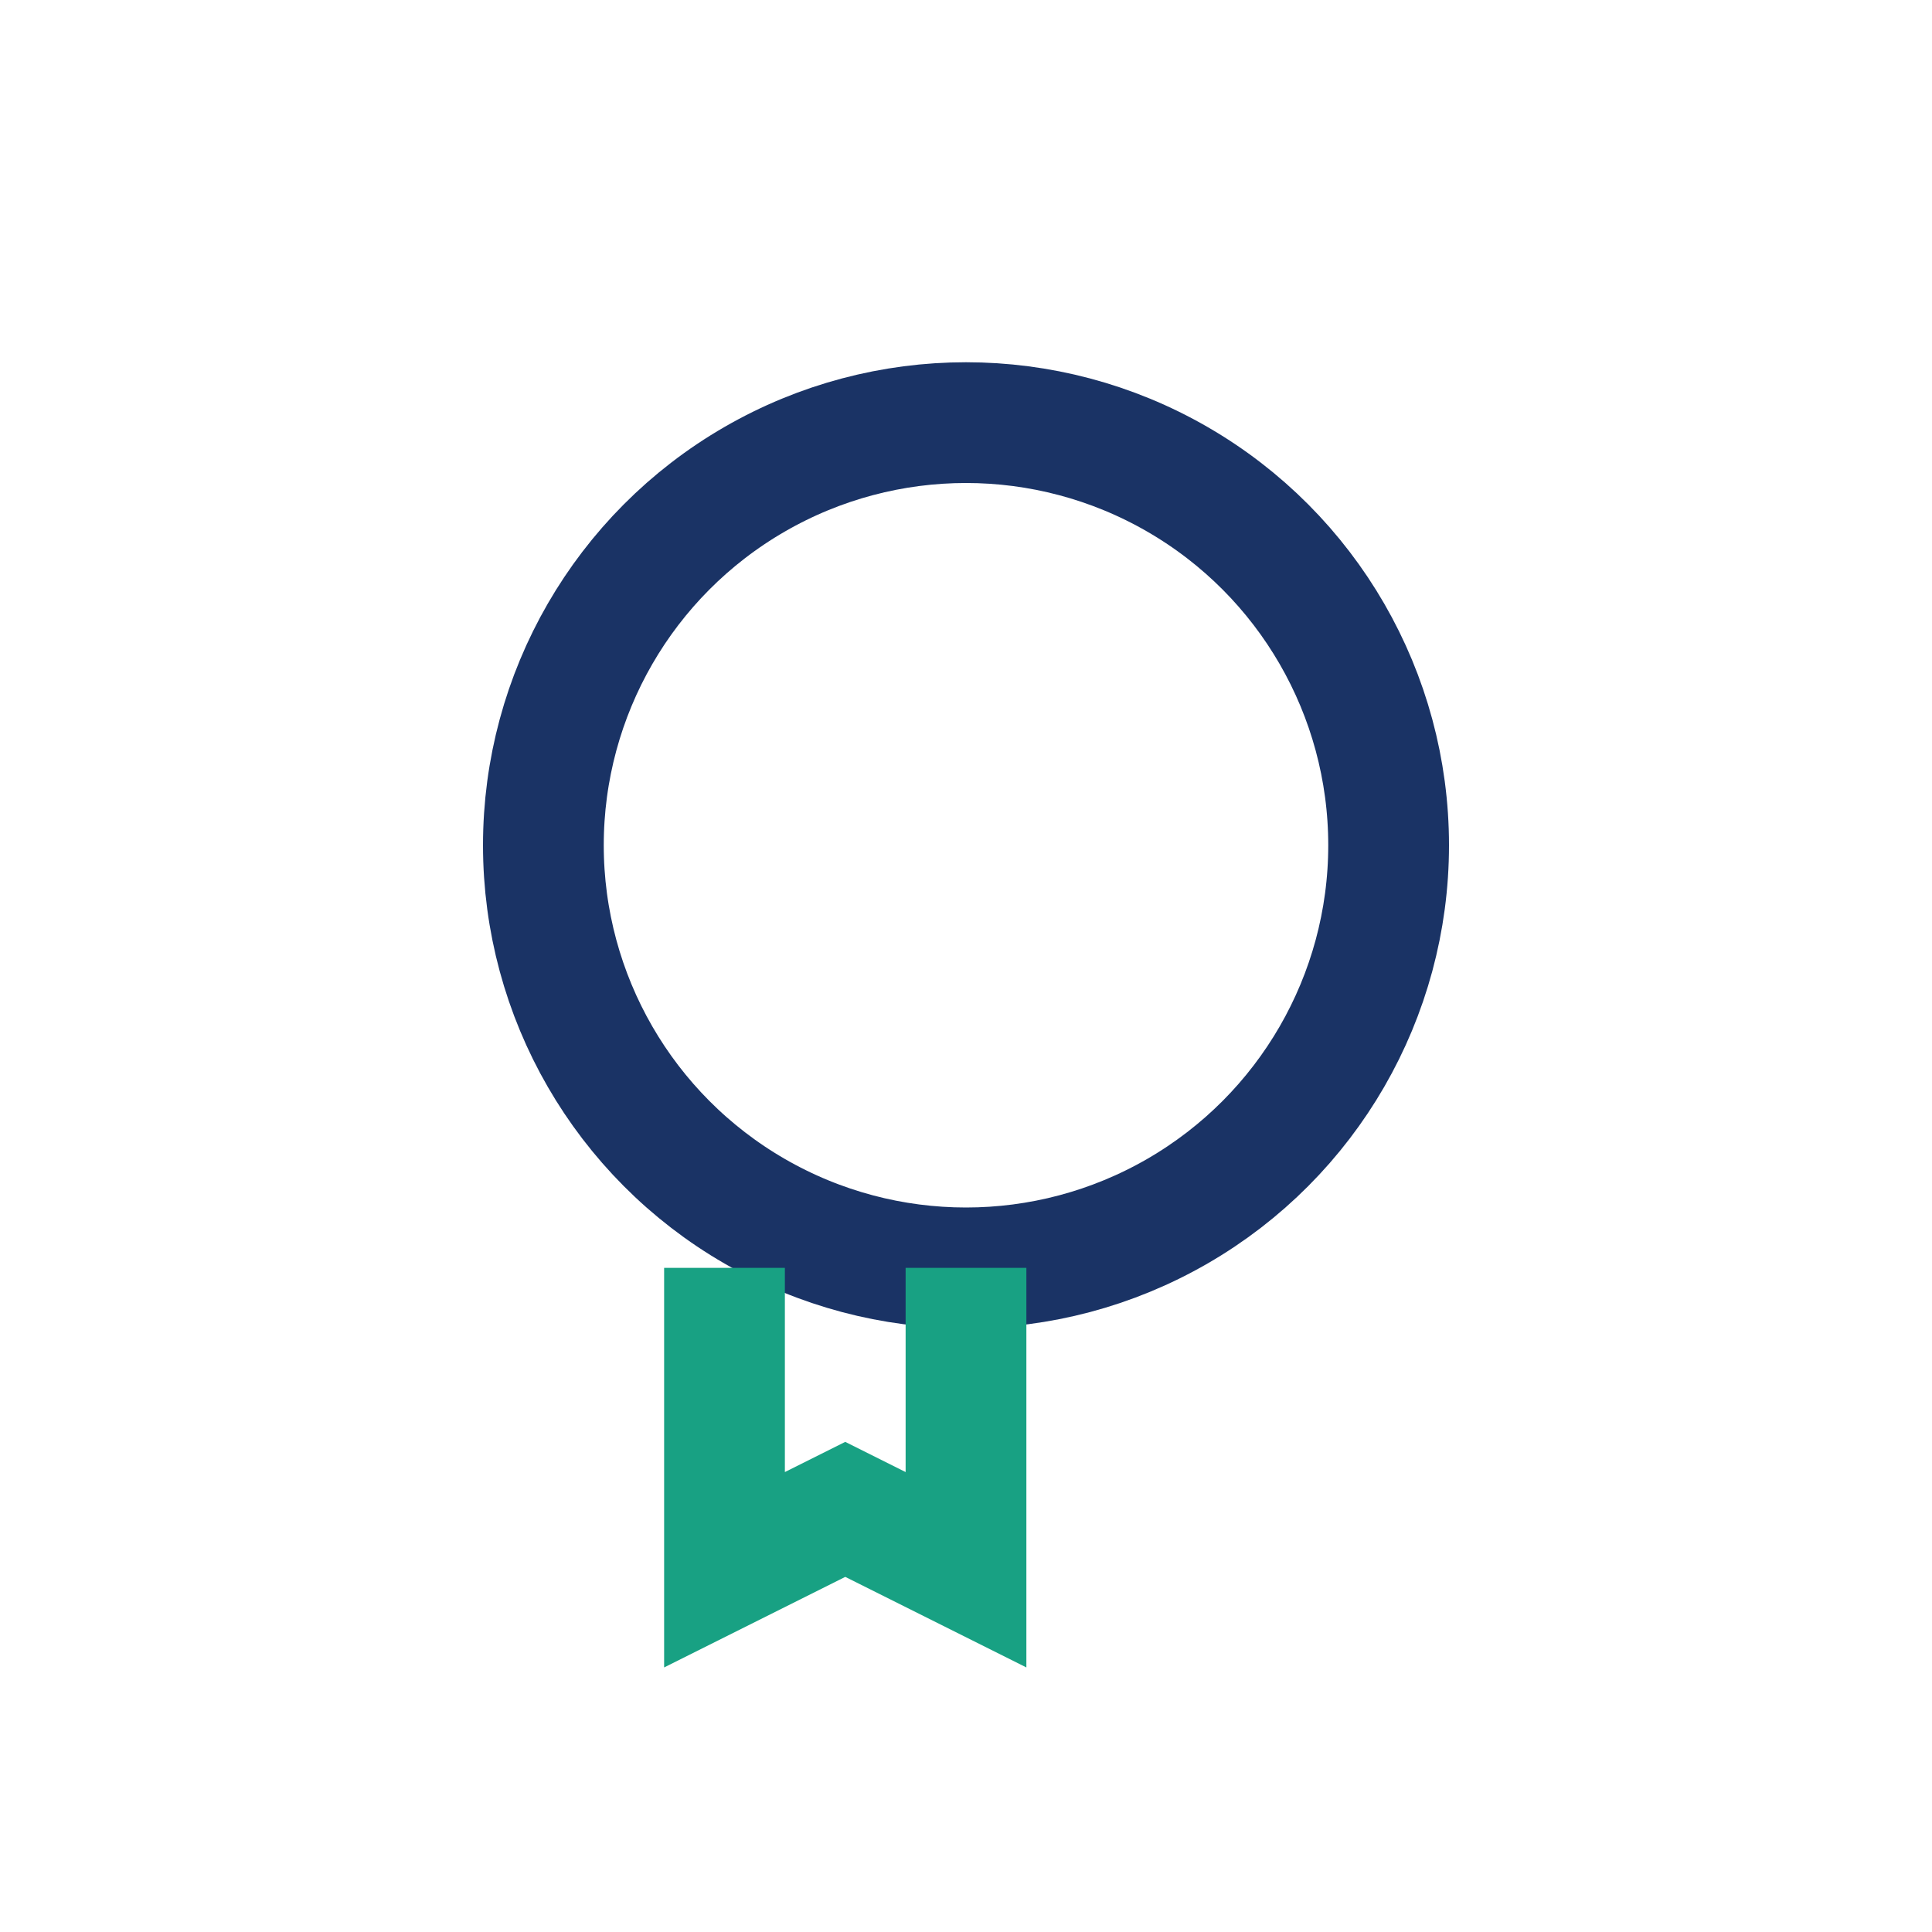
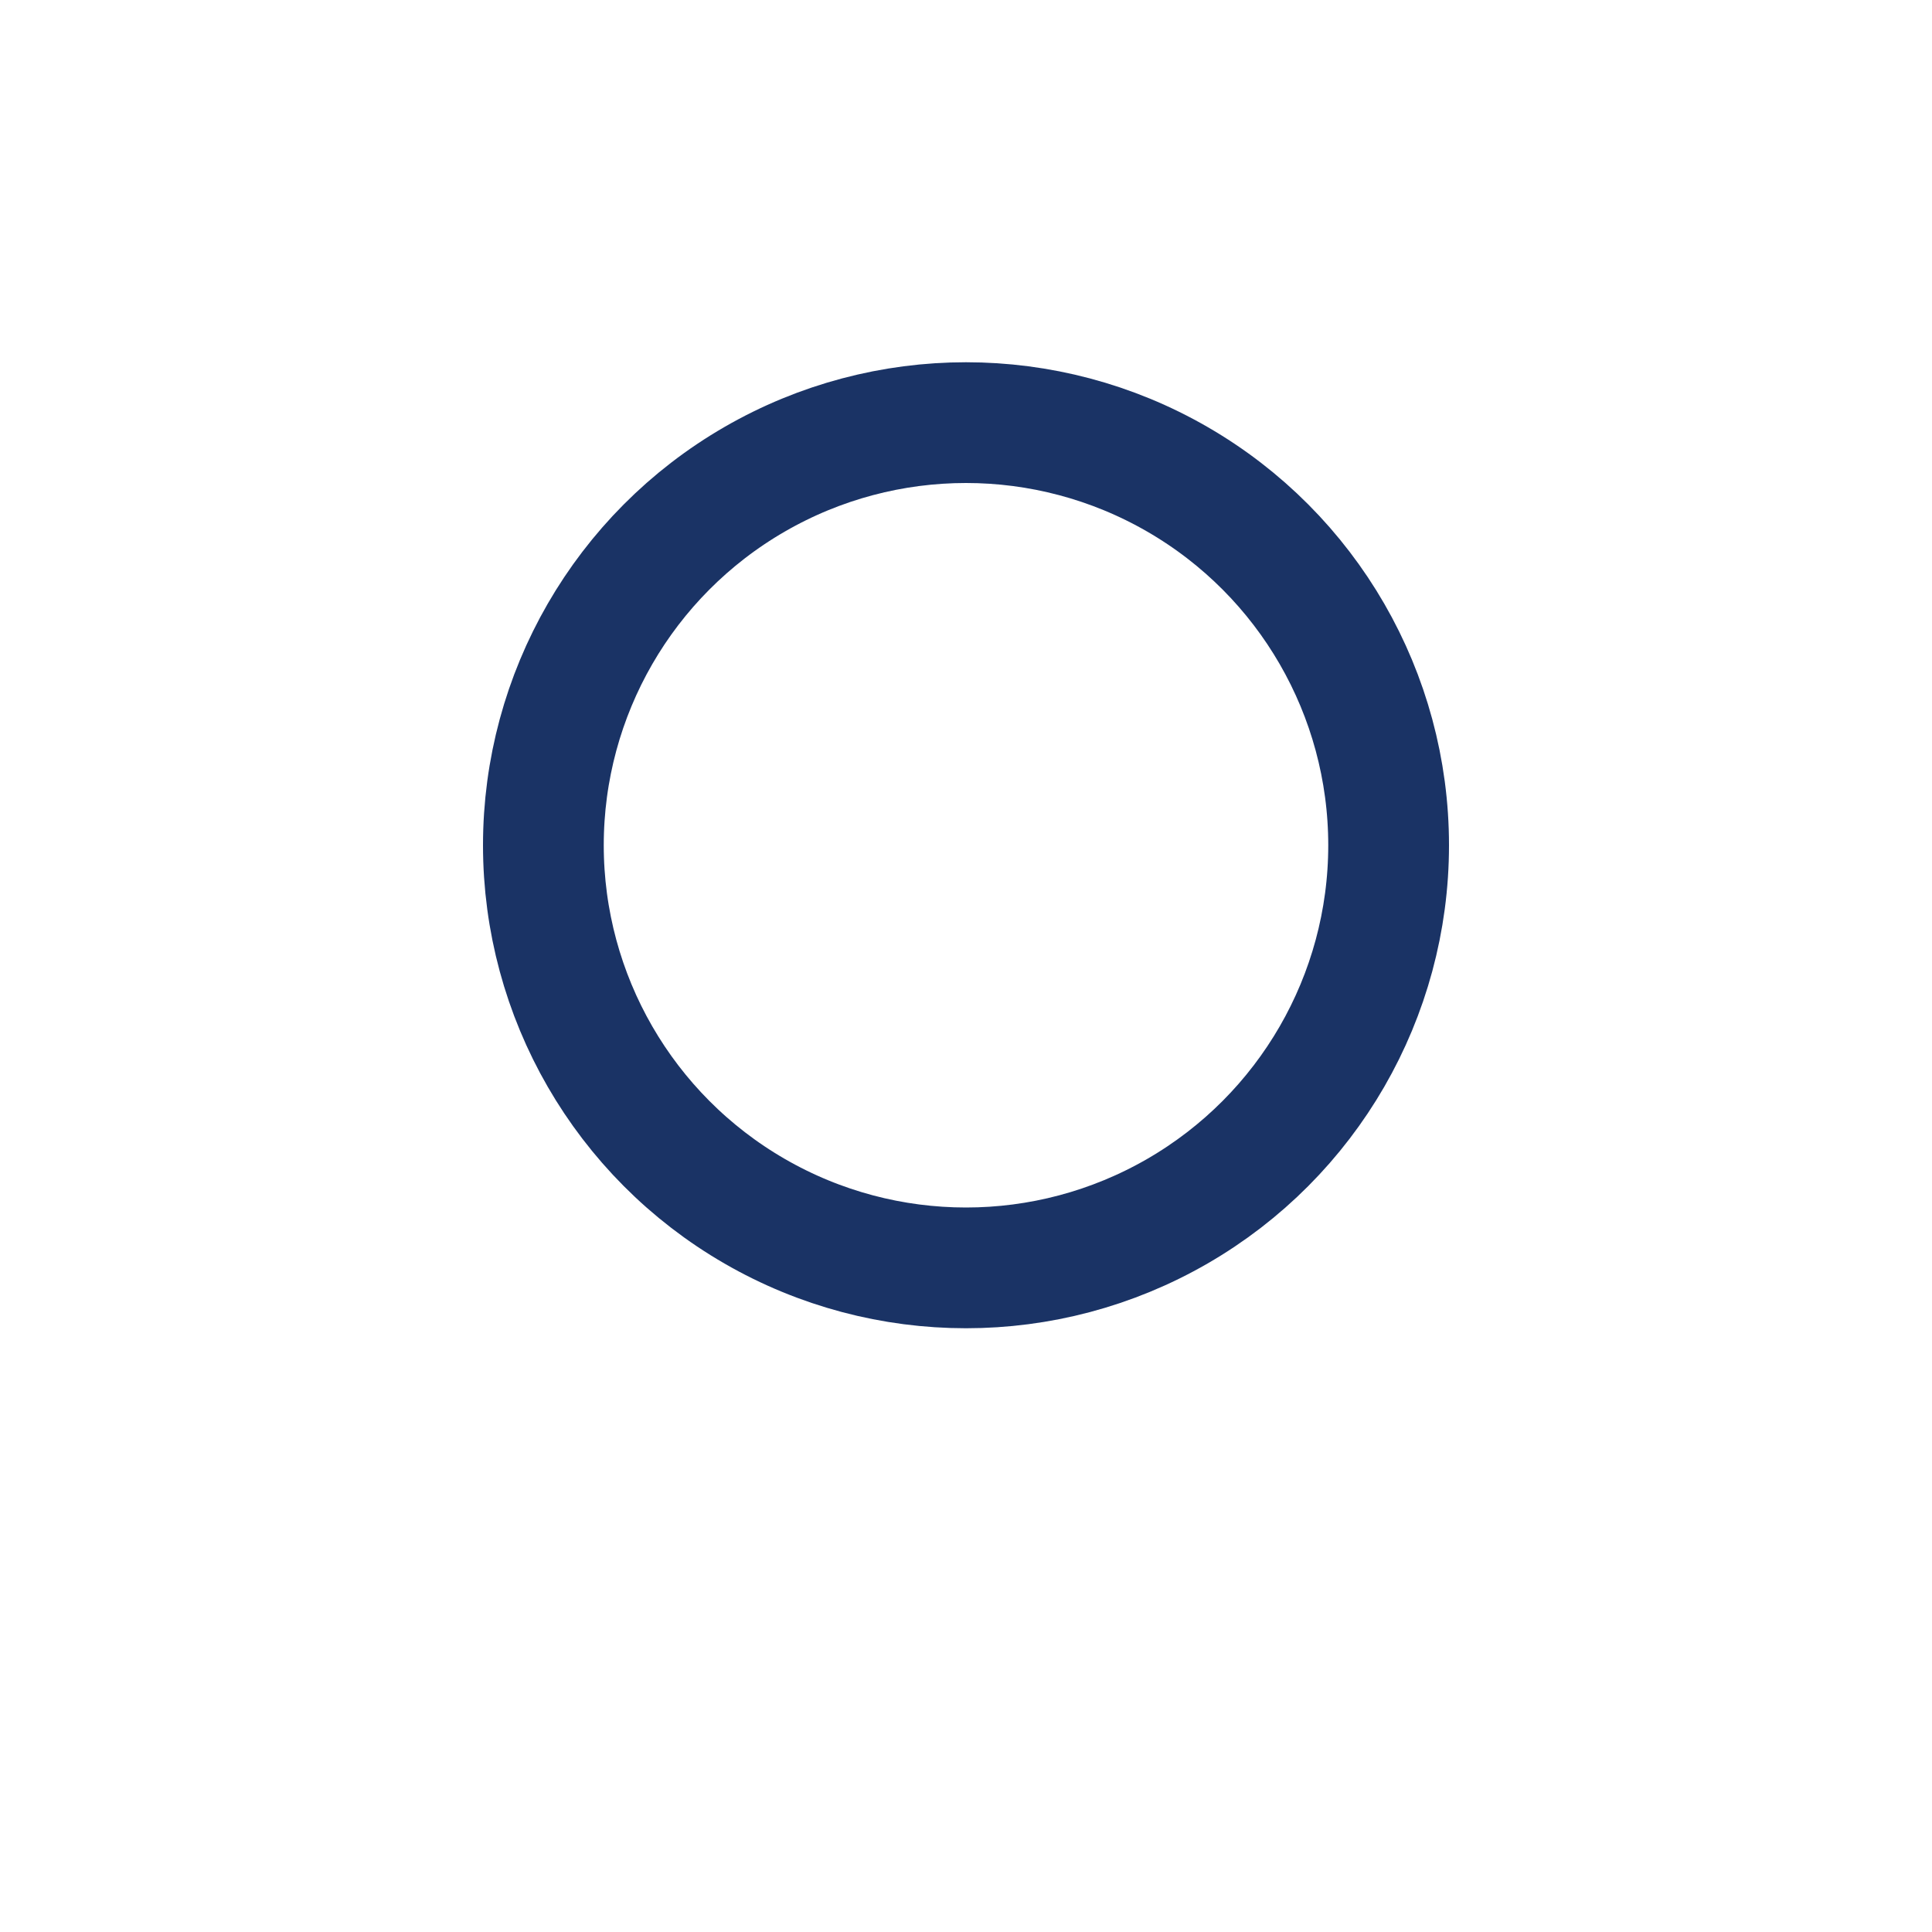
<svg xmlns="http://www.w3.org/2000/svg" width="32" height="32" viewBox="0 0 32 32">
  <circle cx="16" cy="14" r="7" fill="none" stroke="#1A3365" stroke-width="2" />
-   <path d="M16 21v5l-2-1-2 1v-5" fill="none" stroke="#18A183" stroke-width="2" />
</svg>